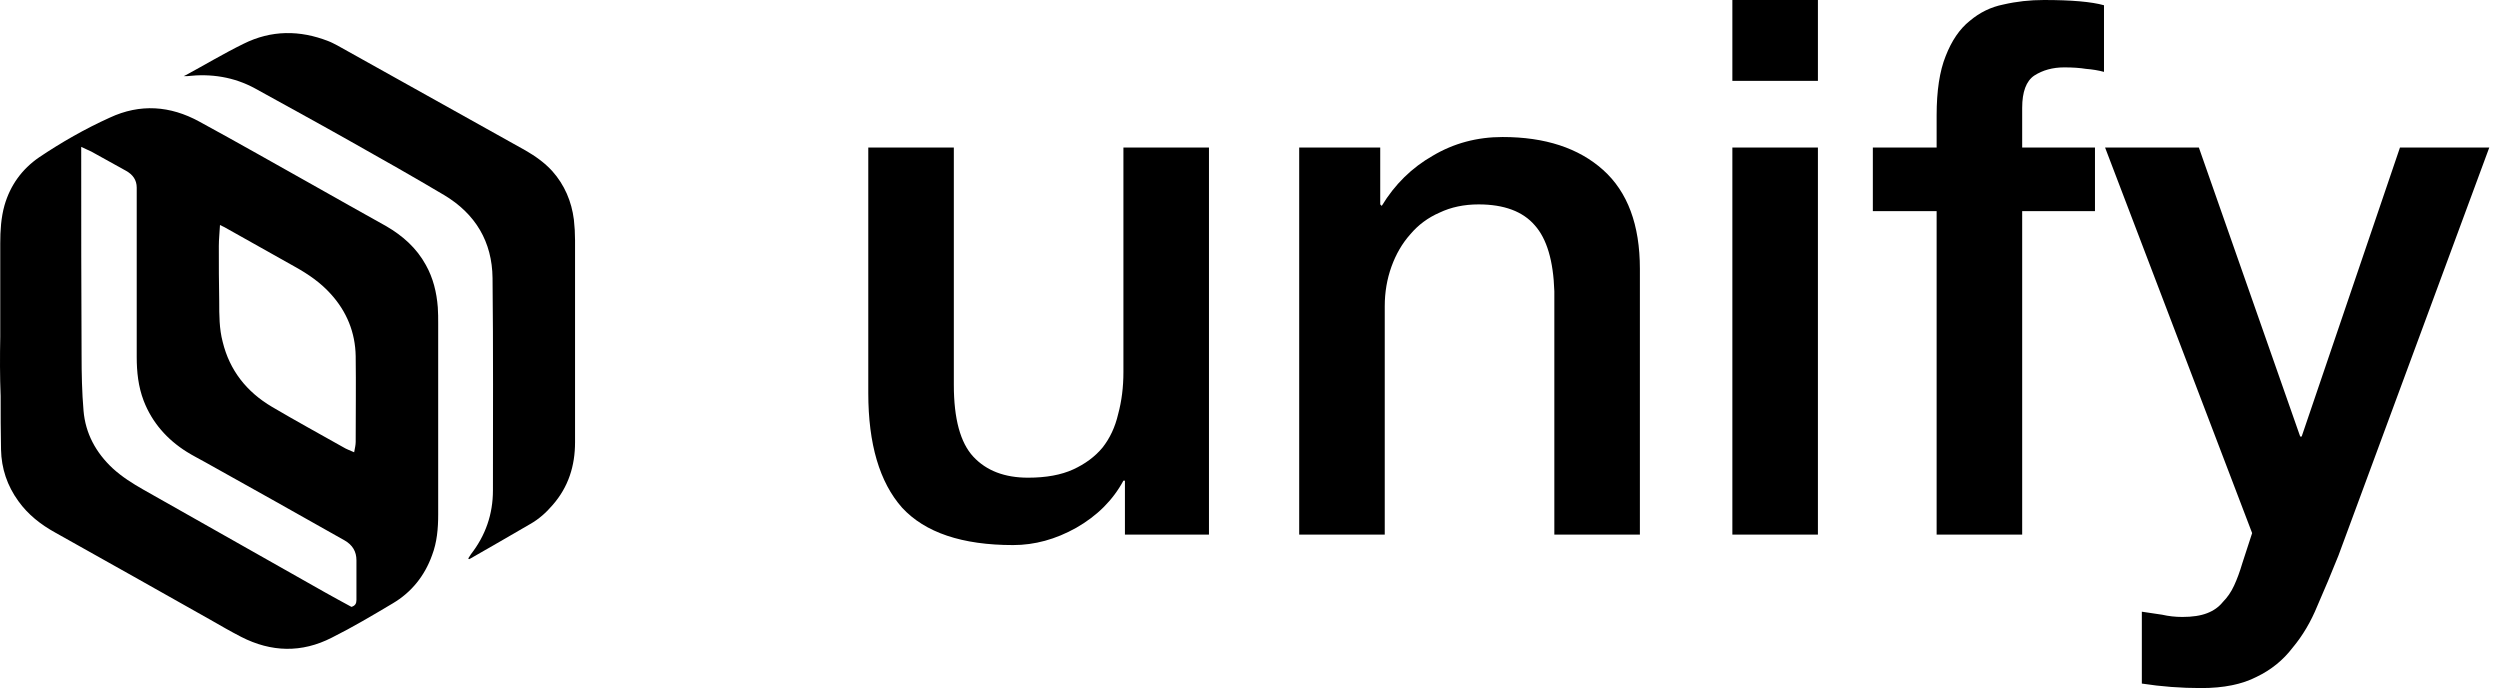
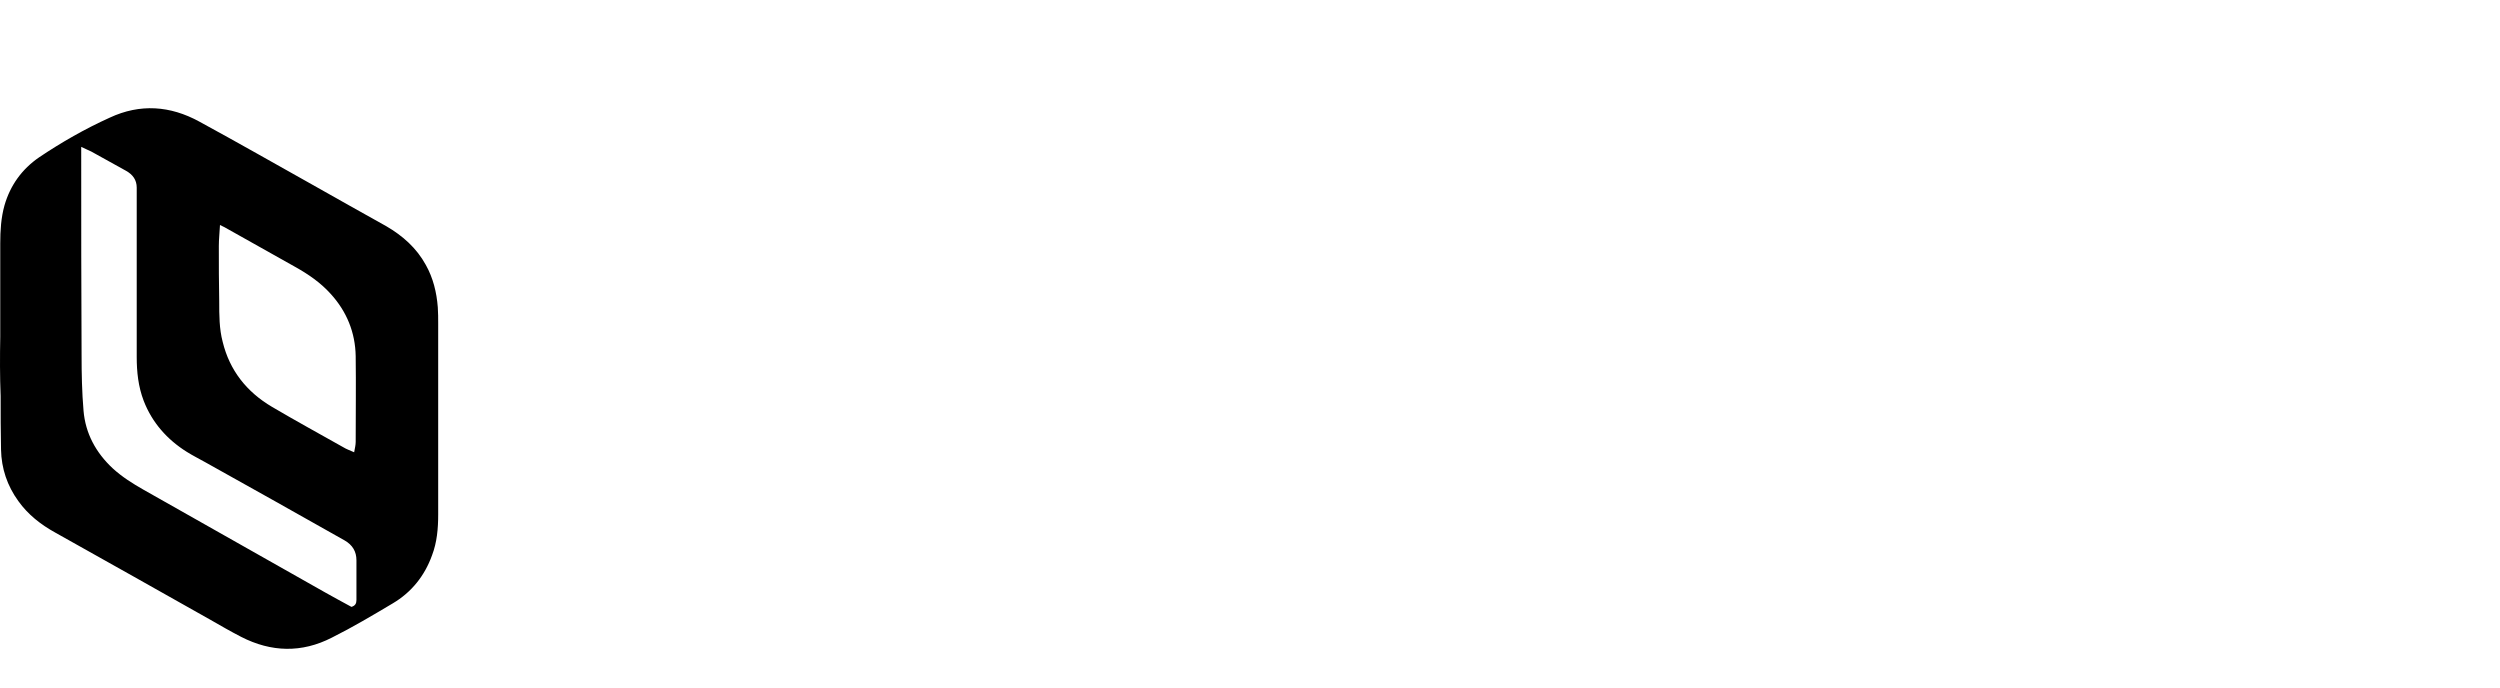
<svg xmlns="http://www.w3.org/2000/svg" class="mx-auto w-12 sm:w-16" viewBox="0 0 109 30" fill="none">
  <g clip-path="url(#clip0_256_259)">
    <path d="M0.011 14.688C0.011 13.33 0.011 11.972 0.011 10.614C0.011 10.06 0.045 9.49 0.196 8.953C0.448 8.081 0.952 7.377 1.709 6.857C2.683 6.203 3.709 5.616 4.784 5.13C6.112 4.51 7.423 4.61 8.684 5.298C10.348 6.203 11.995 7.142 13.642 8.065C14.701 8.668 15.76 9.255 16.836 9.859C17.558 10.278 18.163 10.815 18.567 11.553C18.886 12.123 19.037 12.743 19.088 13.397C19.105 13.632 19.105 13.883 19.105 14.118C19.105 16.885 19.105 19.652 19.105 22.436C19.105 23.04 19.054 23.643 18.836 24.213C18.516 25.102 17.945 25.823 17.121 26.309C16.247 26.829 15.373 27.349 14.466 27.802C13.155 28.473 11.827 28.439 10.516 27.768C10.062 27.534 9.625 27.282 9.188 27.031C6.936 25.756 4.684 24.498 2.415 23.224C1.776 22.872 1.221 22.436 0.801 21.849C0.314 21.178 0.061 20.424 0.045 19.602C0.028 18.83 0.028 18.059 0.028 17.271C-0.006 16.416 -0.006 15.544 0.011 14.688ZM15.323 26.46C15.491 26.41 15.541 26.309 15.541 26.159C15.541 25.588 15.541 25.002 15.541 24.431C15.541 24.046 15.373 23.761 15.02 23.559C13.003 22.419 10.97 21.279 8.953 20.155C8.684 20.004 8.415 19.87 8.146 19.702C7.289 19.166 6.633 18.428 6.264 17.472C6.028 16.852 5.961 16.214 5.961 15.56C5.961 13.364 5.961 11.15 5.961 8.953C5.961 8.702 5.961 8.45 5.961 8.182C5.961 7.847 5.793 7.612 5.49 7.444C4.986 7.159 4.482 6.891 3.978 6.606C3.843 6.539 3.709 6.488 3.541 6.404C3.541 6.539 3.541 6.639 3.541 6.74C3.541 9.658 3.541 12.575 3.557 15.493C3.557 16.298 3.574 17.103 3.642 17.908C3.726 18.898 4.179 19.736 4.919 20.424C5.322 20.792 5.776 21.078 6.247 21.346C8.886 22.838 11.524 24.331 14.163 25.823C14.55 26.041 14.953 26.259 15.323 26.46ZM15.441 19.719C15.474 19.535 15.508 19.401 15.508 19.266C15.508 18.026 15.525 16.785 15.508 15.527C15.491 14.504 15.121 13.582 14.415 12.81C13.978 12.324 13.441 11.955 12.869 11.636C11.844 11.066 10.818 10.479 9.793 9.909C9.743 9.876 9.676 9.859 9.591 9.809C9.575 10.144 9.541 10.429 9.541 10.731C9.541 11.536 9.541 12.341 9.558 13.146C9.558 13.733 9.558 14.336 9.709 14.906C10.012 16.147 10.751 17.086 11.861 17.74C12.886 18.344 13.928 18.914 14.97 19.501C15.104 19.585 15.256 19.635 15.441 19.719Z" fill="black" />
-     <path d="M8.012 3.319C8.046 3.302 8.079 3.285 8.113 3.269C8.953 2.816 9.76 2.33 10.617 1.91C11.827 1.307 13.071 1.307 14.315 1.793C14.449 1.843 14.567 1.91 14.701 1.977C17.441 3.503 20.164 5.029 22.904 6.555C23.341 6.807 23.744 7.092 24.08 7.461C24.618 8.065 24.921 8.786 25.021 9.574C25.055 9.876 25.072 10.178 25.072 10.479C25.072 13.414 25.072 16.349 25.072 19.283C25.072 20.306 24.786 21.229 24.097 22.017C23.811 22.352 23.492 22.637 23.105 22.855C22.248 23.358 21.391 23.845 20.517 24.348C20.5 24.364 20.467 24.364 20.45 24.381C20.433 24.364 20.433 24.364 20.416 24.348C20.45 24.28 20.5 24.23 20.534 24.163C21.172 23.341 21.492 22.419 21.492 21.379C21.492 18.294 21.509 15.208 21.475 12.123C21.458 10.546 20.735 9.322 19.357 8.501C18.029 7.713 16.668 6.941 15.323 6.186C13.928 5.398 12.516 4.627 11.121 3.856C10.197 3.353 9.205 3.202 8.163 3.319" fill="black" />
-     <path d="M52.711 23.308H49.047V20.957H48.981C48.523 21.806 47.836 22.492 46.92 23.014C46.026 23.515 45.11 23.765 44.172 23.765C41.947 23.765 40.333 23.221 39.329 22.133C38.348 21.023 37.857 19.358 37.857 17.138V6.431H41.587V16.779C41.587 18.259 41.87 19.303 42.438 19.913C43.005 20.522 43.801 20.827 44.826 20.827C45.611 20.827 46.266 20.707 46.789 20.468C47.313 20.228 47.738 19.913 48.065 19.521C48.392 19.108 48.621 18.618 48.752 18.052C48.905 17.486 48.981 16.877 48.981 16.224V6.431H52.711V23.308ZM56.645 6.431H60.178V8.912L60.244 8.977C60.811 8.041 61.553 7.312 62.469 6.79C63.385 6.246 64.399 5.974 65.512 5.974C67.366 5.974 68.827 6.453 69.896 7.41C70.965 8.368 71.499 9.804 71.499 11.719V23.308H67.769V12.698C67.726 11.371 67.442 10.414 66.919 9.826C66.395 9.217 65.577 8.912 64.465 8.912C63.832 8.912 63.265 9.032 62.763 9.271C62.262 9.489 61.836 9.804 61.487 10.218C61.138 10.609 60.866 11.077 60.669 11.621C60.473 12.165 60.375 12.742 60.375 13.351V23.308H56.645V6.431ZM75.531 0H79.261V3.526H75.531V0ZM75.531 6.431H79.261V23.308H75.531V6.431ZM81.656 6.431H84.437V5.027C84.437 3.961 84.568 3.101 84.83 2.448C85.092 1.774 85.441 1.262 85.877 0.914C86.313 0.544 86.804 0.305 87.35 0.196C87.916 0.065 88.505 0 89.116 0C90.316 0 91.189 0.076 91.734 0.229V3.134C91.494 3.069 91.232 3.025 90.949 3.003C90.687 2.96 90.37 2.938 90 2.938C89.498 2.938 89.062 3.058 88.691 3.297C88.342 3.536 88.167 4.004 88.167 4.701V6.431H91.341V9.206H88.167V23.308H84.437V9.206H81.656V6.431ZM91.781 6.431H95.87L100.288 19.032H100.353L104.639 6.431H108.533L101.956 24.222C101.651 24.984 101.346 25.713 101.04 26.409C100.756 27.105 100.397 27.715 99.96 28.237C99.546 28.781 99.023 29.206 98.389 29.51C97.757 29.837 96.95 30 95.969 30C95.096 30 94.234 29.935 93.384 29.804V26.67C93.689 26.714 93.983 26.757 94.267 26.801C94.551 26.866 94.845 26.899 95.15 26.899C95.587 26.899 95.947 26.845 96.23 26.735C96.514 26.627 96.743 26.463 96.917 26.246C97.113 26.05 97.278 25.811 97.408 25.528C97.539 25.245 97.659 24.918 97.768 24.548L98.193 23.243L91.781 6.431Z" fill="black" />
  </g>
  <defs>
    <clipPath id="clip0_256_259">
      <rect width="109" height="30" fill="white" />
    </clipPath>
  </defs>
</svg>